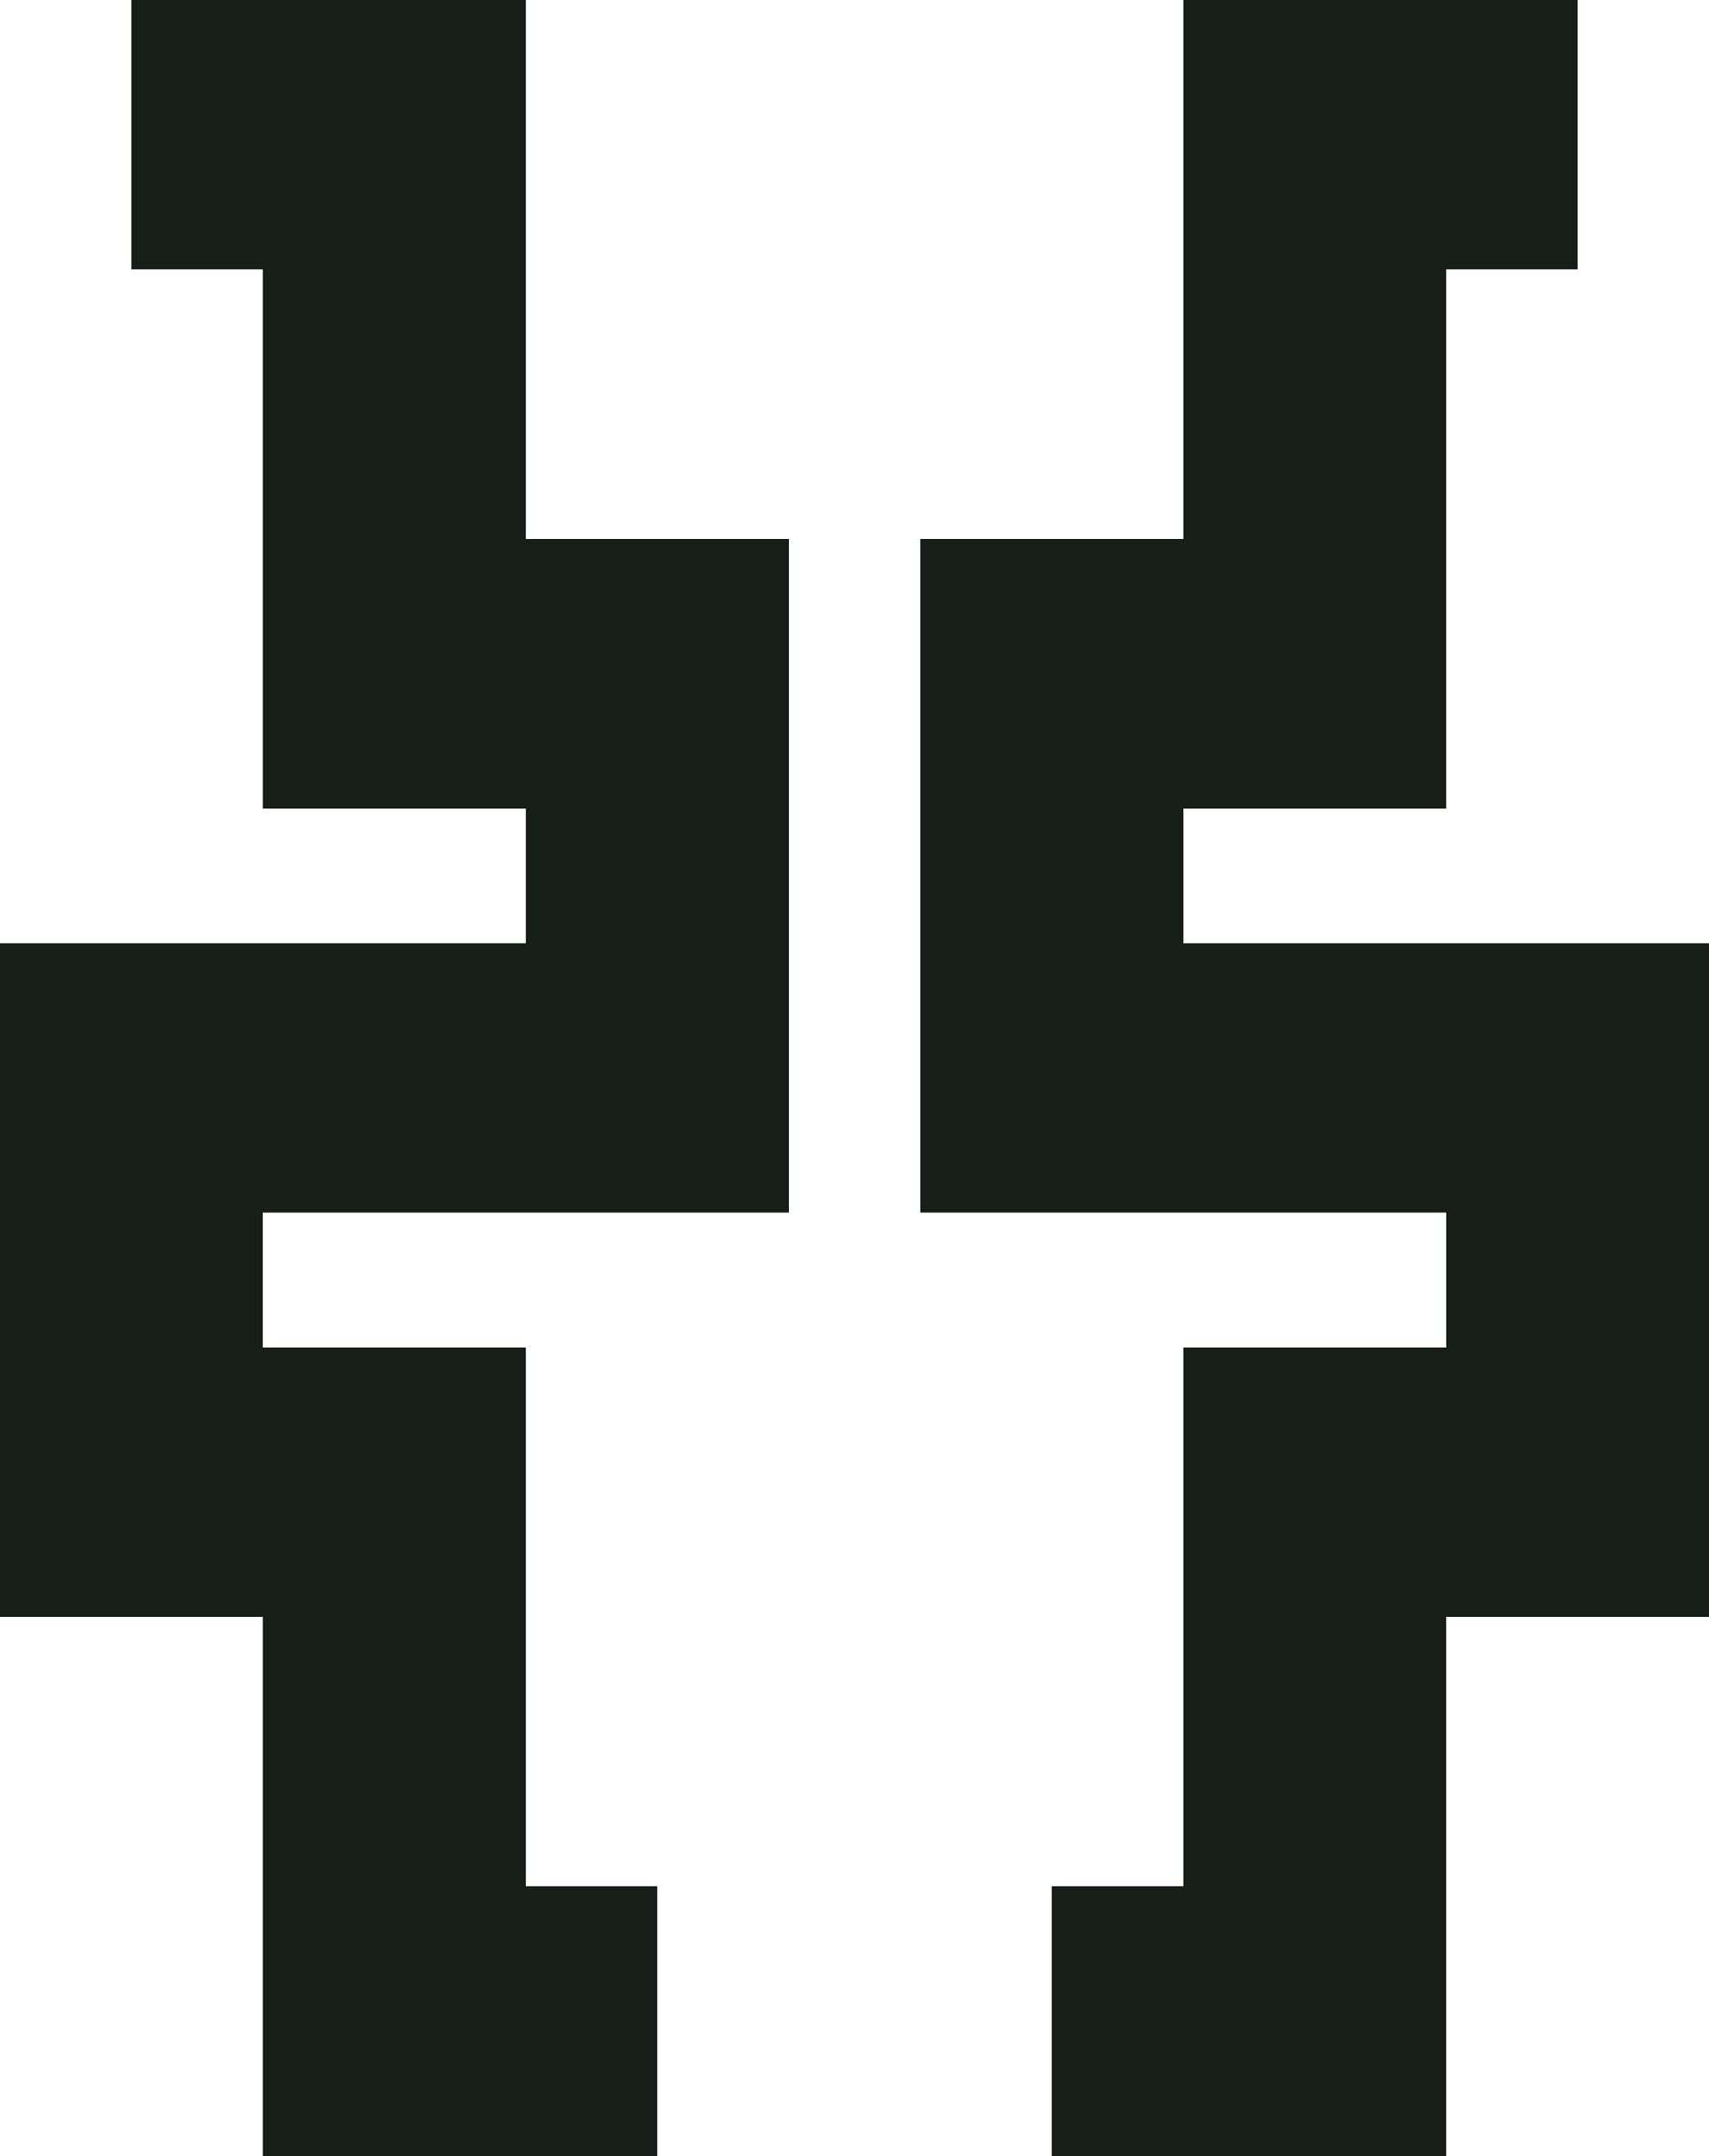
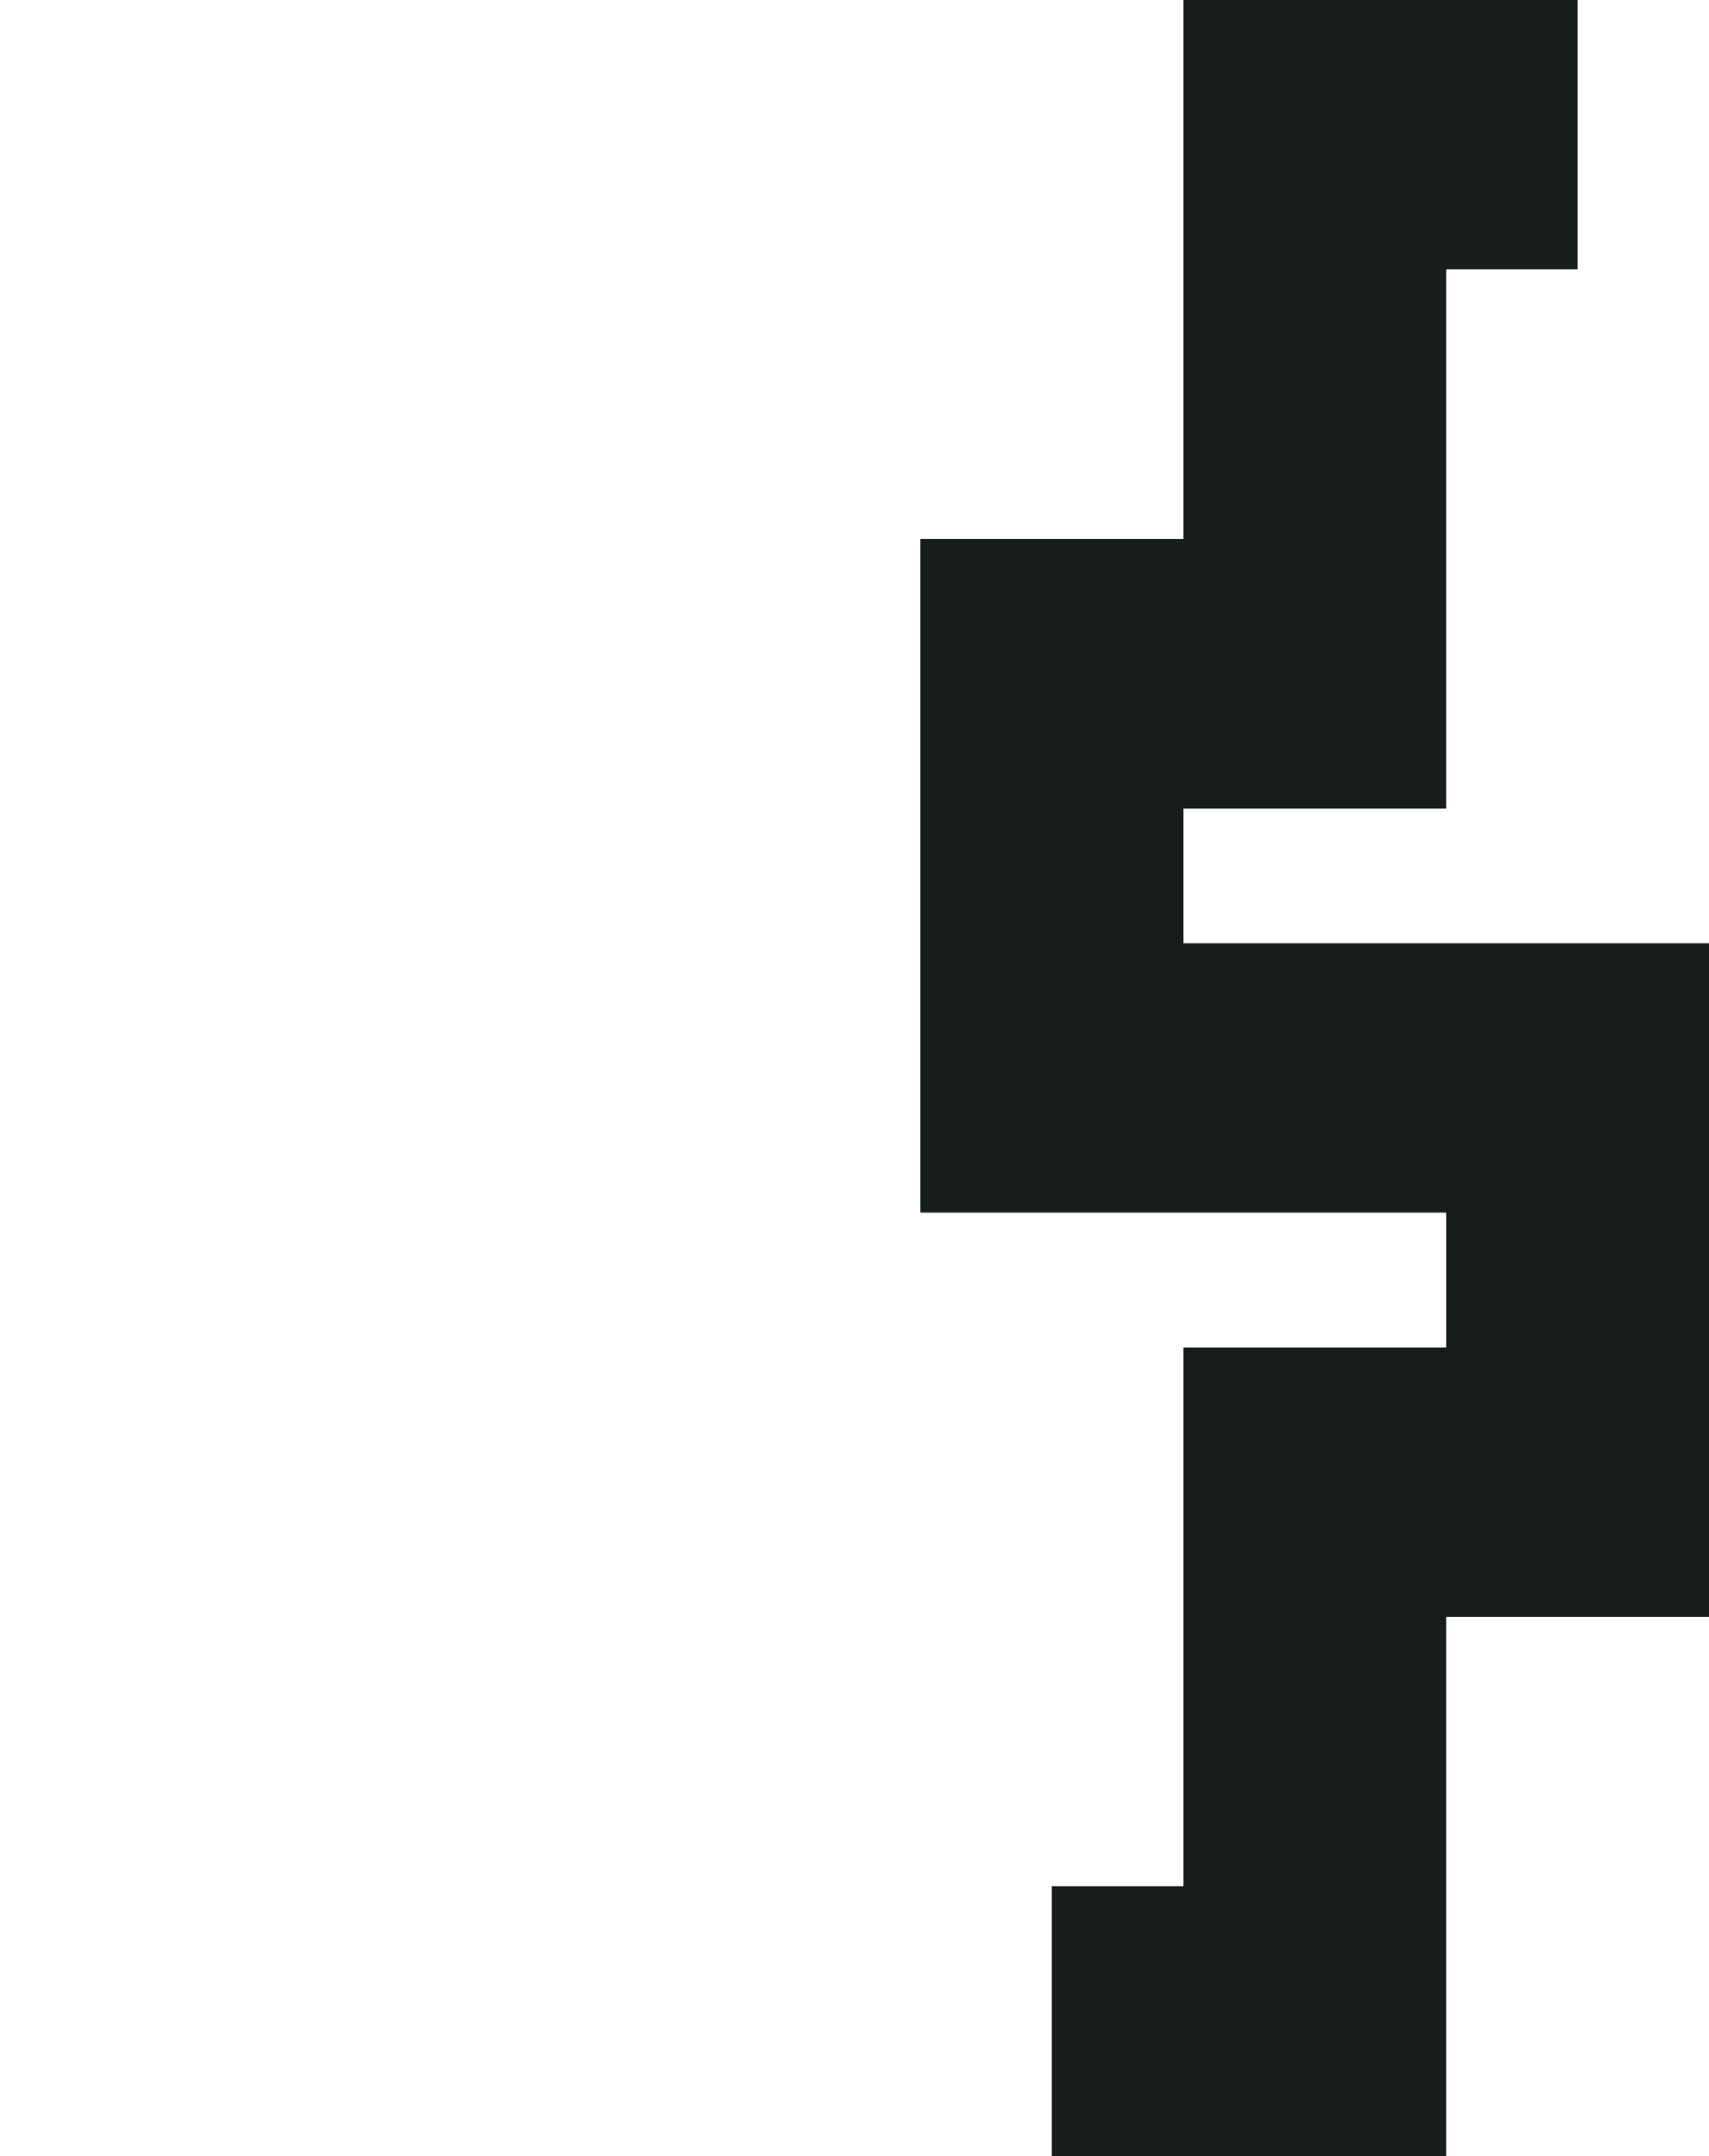
<svg xmlns="http://www.w3.org/2000/svg" width="46" height="58" viewBox="0 0 46 58" fill="none">
  <g clip-path="url(#clip0_253_117)">
-     <path d="M0 25.374L14.154 25.374V21.751L7.074 21.751L7.074 7.245H3.537L3.537 0L14.154 0L14.154 14.498L21.235 14.498V32.619H7.074L7.074 36.249H14.154L14.154 50.74H17.691L17.691 58H7.074L7.074 43.495H0L0 25.374Z" fill="#171D18" />
    <path d="M46.007 25.374L31.853 25.374V21.751L38.926 21.751V7.245H42.463V0L31.853 0L31.853 14.498L24.772 14.498V32.619H38.926V36.249H31.853V50.74H28.309L28.309 58H38.926V43.495H46.007L46.007 25.374Z" fill="#171D18" />
  </g>
  <defs>
    <clipPath id="clip0_253_117">
      <rect width="46" height="58" fill="white" />
    </clipPath>
  </defs>
</svg>